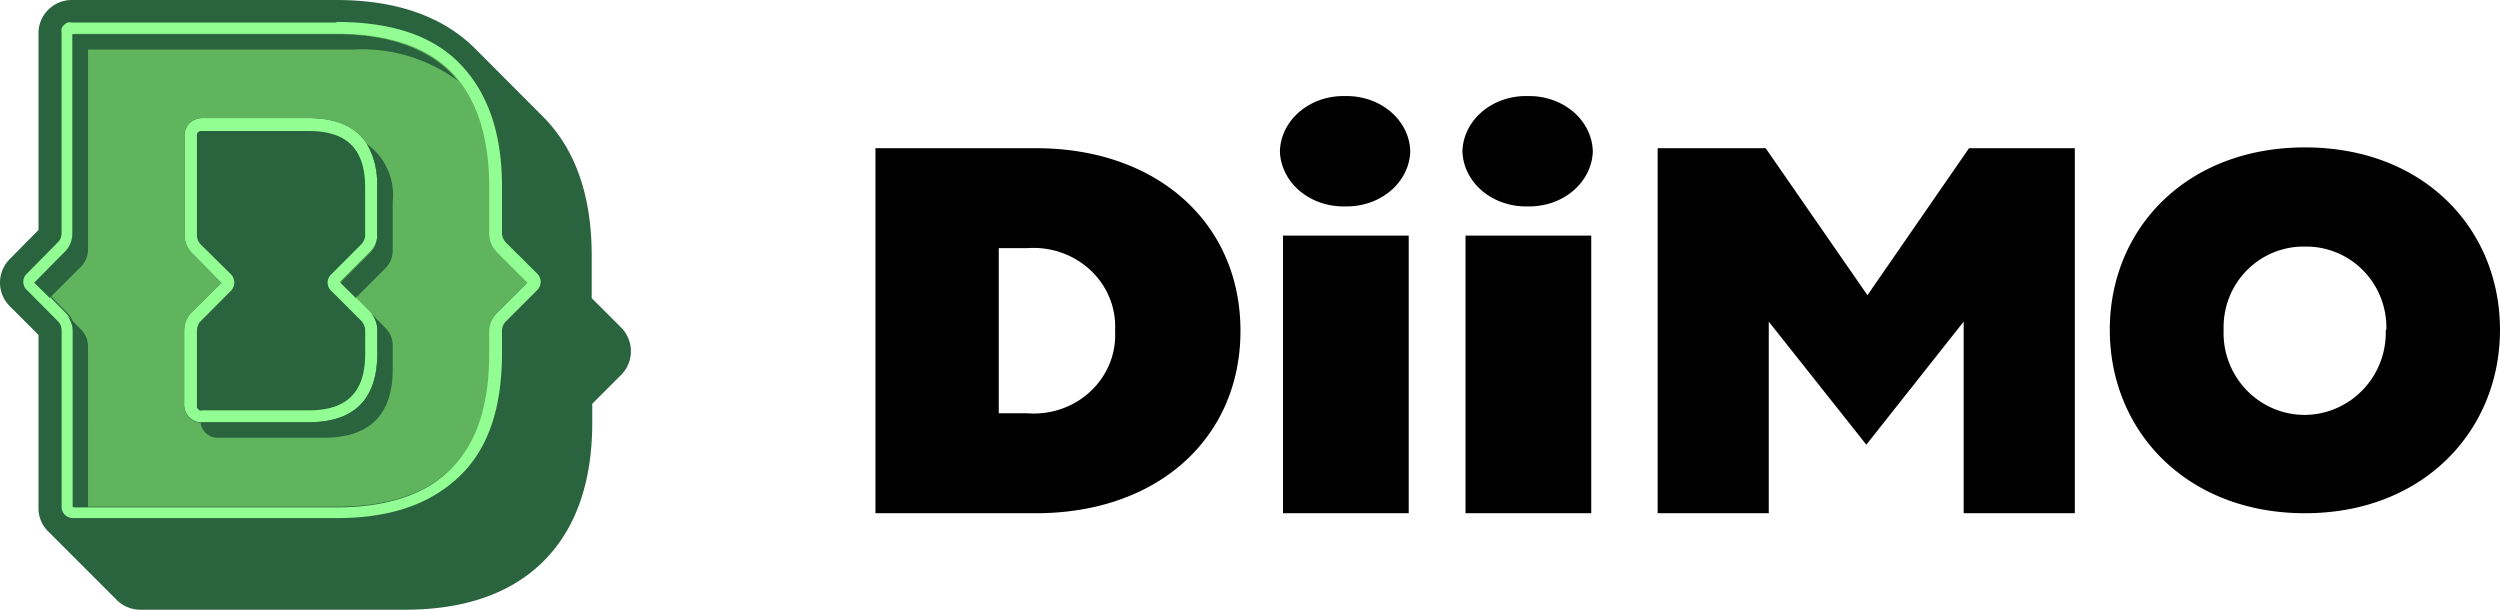
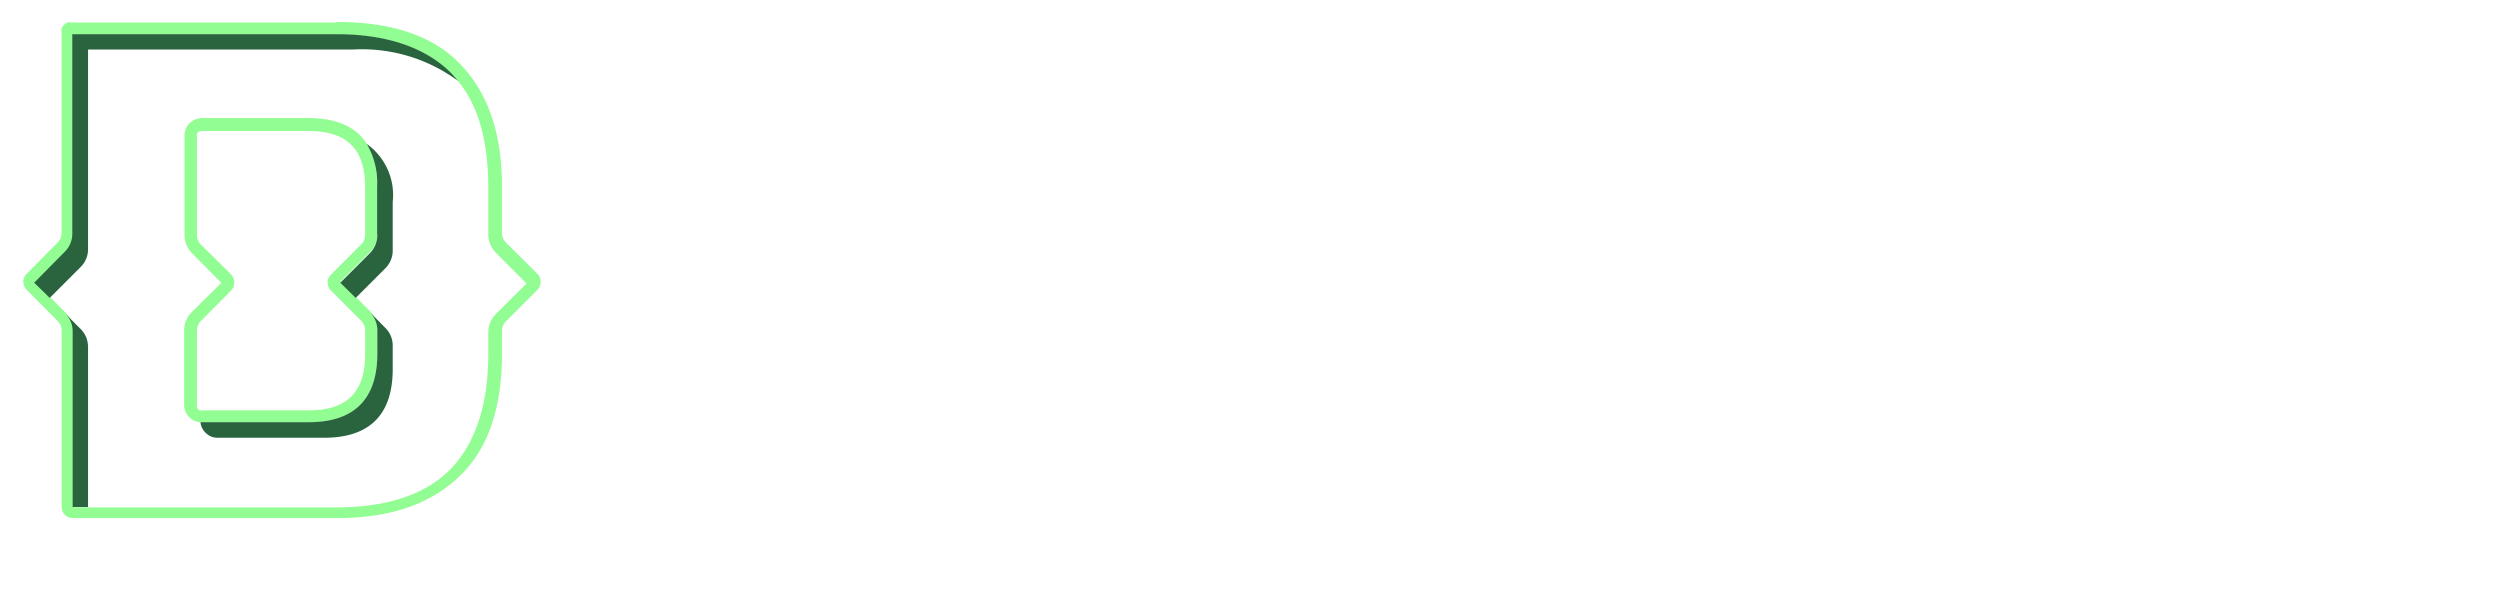
<svg xmlns="http://www.w3.org/2000/svg" width="411.223" height="100.292" viewBox="0 0 273.29 66.652">
-   <path fill="#2a643f" d="M68.971 38.395a3.675 3.675 0 0 1-1.026 2.544l-3.201 3.2v2.054c0 6.505-1.787 11.615-5.316 15.144-3.529 3.53-8.639 5.315-15.164 5.315H15.287a3.628 3.628 0 0 1-2.565-1.108l-7.49-7.49a3.547 3.547 0 0 1-1.026-2.565V36.608l-3.16-3.158A3.61 3.61 0 0 1 0 30.904a3.655 3.655 0 0 1 1.047-2.565l3.16-3.2V3.694a3.517 3.517 0 0 1 .246-1.374c.174-.455.44-.867.78-1.212a3.642 3.642 0 0 1 1.19-.82A3.711 3.711 0 0 1 7.84 0h28.934c6.525 0 11.635 1.785 15.165 5.314l7.428 7.45c3.53 3.53 5.316 8.639 5.316 15.165v4.658l3.2 3.201a3.713 3.713 0 0 1 1.088 2.607z" style="stroke-width:.886" />
  <path fill="#92fd92" d="M36.775 3.774c5.5 0 9.665 1.417 12.498 4.208 2.831 2.791 4.103 6.997 4.103 12.497v5.089a2.916 2.916 0 0 0 .82 2.052l3.366 3.366-3.365 3.344a3.29 3.29 0 0 0-.594.904 2.772 2.772 0 0 0-.227 1.066v2.464c0 5.499-1.416 9.705-4.104 12.497-2.688 2.79-6.997 4.206-12.498 4.206H8.046V36.301a2.78 2.78 0 0 0-.82-2.052L3.92 30.905l3.305-3.365c.268-.253.478-.561.615-.903.15-.335.221-.7.205-1.067V3.775Zm-12.56 27.13-3.262 3.223c-.251.255-.452.553-.595.881a3.09 3.09 0 0 0-.226 1.048v8.208c0 .252.053.504.148.735.095.234.244.444.426.62a1.91 1.91 0 0 0 1.335.553h11.675c5.007 0 7.531-2.523 7.531-7.53v-2.586a2.8 2.8 0 0 0-.821-2.053l-3.218-3.223 3.221-3.222a2.534 2.534 0 0 0 .617-.903c.139-.337.21-.7.204-1.066v-5.151c0-5.007-2.525-7.53-7.531-7.53h-11.64a2.044 2.044 0 0 0-1.352.553 1.928 1.928 0 0 0-.555 1.354V25.63a2.8 2.8 0 0 0 .821 2.052l3.222 3.263zM36.777 2.462H7.841a1.09 1.09 0 0 0-.452 0 1.335 1.335 0 0 0-.39.266 1.207 1.207 0 0 0-.266.39 1.779 1.779 0 0 0 0 .473v21.895a1.7 1.7 0 0 1-.106.554 1.434 1.434 0 0 1-.328.473L2.892 29.96a1.205 1.205 0 0 0-.26.396 1.02 1.02 0 0 0-.082.466c0 .316.124.619.347.841l3.407 3.427c.138.135.251.295.328.472.062.177.105.364.105.554v19.29c-.002.159.032.318.084.466.063.147.148.283.26.396.225.224.526.355.842.368h28.935c5.868 0 10.26-1.56 13.42-4.617 3.161-3.057 4.597-7.55 4.597-13.399v-2.484c.002-.19.041-.38.124-.553a1.382 1.382 0 0 1 .307-.452l3.468-3.468a1.267 1.267 0 0 0-.001-1.702l-3.467-3.448A1.426 1.426 0 0 1 55 26.04a1.251 1.251 0 0 1-.124-.555v-5.088c0-5.849-1.539-10.26-4.596-13.421C47.222 3.816 42.644 2.4 36.775 2.4ZM22.083 44.879h-.226a.445.445 0 0 1-.185-.144.585.585 0 0 1-.143-.184.884.884 0 0 1 0-.226v-8.209a1.345 1.345 0 0 1 .123-.554c.062-.18.167-.342.307-.472l3.324-3.345a1.294 1.294 0 0 0 .328-.862 1.374 1.374 0 0 0-.328-.861l-3.324-3.283a1.456 1.456 0 0 1-.43-1.007V14.876a.812.812 0 0 1 0-.225.831.831 0 0 1 .123-.205l.205-.123H33.76c4.247 0 6.156 2.052 6.156 6.156v5.232a1.34 1.34 0 0 1-.123.554 1.387 1.387 0 0 1-.308.452l-3.324 3.325a1.205 1.205 0 0 0-.26.396 1.006 1.006 0 0 0-.084.466c0 .315.125.618.348.841l3.324 3.324c.128.14.232.3.307.472.085.174.123.363.124.555V38.7c0 4.227-2.053 6.157-6.157 6.157H22.086Z" style="stroke-width:.886" />
-   <path fill="#61b45e" d="M54.297 27.538a2.916 2.916 0 0 1-.82-2.053v-5.088c0-5.5-1.417-9.707-4.106-12.498-2.687-2.791-6.997-4.206-12.497-4.206H8.147v21.792c.01.368-.054.733-.205 1.067a2.52 2.52 0 0 1-.617.903l-3.304 3.366 3.304 3.345a2.77 2.77 0 0 1 .822 2.052v19.166h28.73c5.498 0 9.705-1.395 12.496-4.207 2.79-2.81 4.103-6.997 4.103-12.497v-2.462c.005-.368.085-.73.227-1.067.147-.331.348-.636.595-.903l3.364-3.344zm-13.052-1.909c.006.366-.062.73-.206 1.067a2.507 2.507 0 0 1-.615.904l-3.222 3.221 3.222 3.222a2.814 2.814 0 0 1 .82 2.053v2.585c0 5.007-2.523 7.531-7.53 7.531H22.037a1.908 1.908 0 0 1-1.335-.555 1.861 1.861 0 0 1-.573-1.353v-8.21c.008-.359.094-.713.225-1.047.143-.328.343-.627.595-.882l3.263-3.222-3.222-3.262a2.846 2.846 0 0 1-.822-2.053V14.815c0-.508.2-.992.556-1.355a2.053 2.053 0 0 1 1.353-.554h11.636c5.007 0 7.53 2.524 7.53 7.531z" style="stroke-width:.886" />
  <path fill="#2a643f" d="M41.245 25.712a2.808 2.808 0 0 1-.78 1.93l-3.263 3.263 1.684 1.662 3.243-3.243a2.745 2.745 0 0 0 .8-2.052v-5.191a6.852 6.852 0 0 0-2.832-6.342 8.454 8.454 0 0 1 1.128 4.659v5.212zm.001 12.948c0 4.966-2.525 7.491-7.49 7.491h-11.84c.042.457.252.883.594 1.19a1.766 1.766 0 0 0 1.252.512h11.676c4.967 0 7.491-2.523 7.491-7.49v-2.605a2.687 2.687 0 0 0-.8-1.91l-1.662-1.682c.494.514.774 1.196.78 1.908zM5.438 32.566l3.387-3.387a2.73 2.73 0 0 0 .8-1.928V5.418H38.5a17.669 17.669 0 0 1 11.595 3.447c-.266-.287-.514-.616-.78-.882-2.792-2.792-7.038-4.248-12.54-4.248H7.903V25.57a2.75 2.75 0 0 1-.78 1.908l-3.387 3.427Zm3.386 3.406-1.682-1.681a2.69 2.69 0 0 1 .8 1.907v19.229h1.683V37.902a3 3 0 0 0-.206-1.046 2.92 2.92 0 0 0-.595-.884z" style="stroke-width:.886" />
-   <path fill="black" aria-label="diimo" d="M147.054 10.503a7.717 7.717 0 0 0-2.677.403 7.14 7.14 0 0 0-2.3 1.292 6.228 6.228 0 0 0-1.567 1.975 5.62 5.62 0 0 0-.594 2.36 5.62 5.62 0 0 0 .594 2.36 6.24 6.24 0 0 0 1.568 1.976 7.107 7.107 0 0 0 2.299 1.288 7.71 7.71 0 0 0 2.678.406 7.71 7.71 0 0 0 2.67-.412 7.105 7.105 0 0 0 2.289-1.29 6.231 6.231 0 0 0 1.56-1.974 5.609 5.609 0 0 0 .59-2.354 5.616 5.616 0 0 0-.591-2.354 6.237 6.237 0 0 0-1.56-1.974 7.126 7.126 0 0 0-2.29-1.29 7.7 7.7 0 0 0-2.67-.412zm19.952 0a7.717 7.717 0 0 0-2.678.403 7.12 7.12 0 0 0-2.298 1.292 6.236 6.236 0 0 0-1.567 1.975 5.604 5.604 0 0 0-.597 2.36c.024.821.228 1.627.597 2.36a6.23 6.23 0 0 0 1.566 1.976 7.109 7.109 0 0 0 2.3 1.288 7.71 7.71 0 0 0 2.677.406 7.71 7.71 0 0 0 2.67-.412 7.105 7.105 0 0 0 2.29-1.29 6.244 6.244 0 0 0 1.56-1.974c.367-.732.57-1.535.593-2.354a5.63 5.63 0 0 0-.593-2.354 6.237 6.237 0 0 0-1.56-1.974 7.136 7.136 0 0 0-2.29-1.29 7.7 7.7 0 0 0-2.67-.412zm84.967 5.611c-12.996 0-21.338 8.91-21.338 19.937 0 11.073 8.388 20.053 21.338 20.053 12.95 0 21.317-9.026 21.317-20.053 0-11.026-8.32-19.937-21.317-19.937zM95.7 16.201v39.903h17.55c13.275 0 22.353-8.18 22.353-19.94 0-11.757-9.078-19.963-22.353-19.963zm85.507 0v39.903h12.147V35.16l10.666 13.45 10.64-13.45v20.944h12.15V16.201h-11.564L204.142 32.27 193.015 16.2zm-40.955 9.553v30.35h13.743v-30.35zm19.953 0v30.35h13.743v-30.35zm91.769 1.202a8.684 8.684 0 0 1 3.453.656 8.75 8.75 0 0 1 2.92 1.971 8.847 8.847 0 0 1 1.916 2.974 8.97 8.97 0 0 1 .604 3.494h-.068a9.078 9.078 0 0 1-.582 3.518 9.015 9.015 0 0 1-1.89 3.011 8.922 8.922 0 0 1-2.899 2.037 8.853 8.853 0 0 1-3.454.74 8.796 8.796 0 0 1-3.484-.707 8.874 8.874 0 0 1-2.93-2.03 8.967 8.967 0 0 1-1.906-3.029 8.97 8.97 0 0 1-.576-3.54 8.88 8.88 0 0 1 .597-3.498 8.82 8.82 0 0 1 1.918-2.976 8.725 8.725 0 0 1 2.923-1.973 8.653 8.653 0 0 1 3.458-.648zm-142.794.17h3.129a9.244 9.244 0 0 1 3.73.495 8.976 8.976 0 0 1 3.188 1.935 8.575 8.575 0 0 1 2.075 3.026 8.38 8.38 0 0 1 .593 3.582 8.284 8.284 0 0 1-.593 3.58 8.556 8.556 0 0 1-2.078 3.023c-.915.859-2 1.515-3.186 1.927a9.21 9.21 0 0 1-3.73.485h-3.128V27.127z" />
</svg>